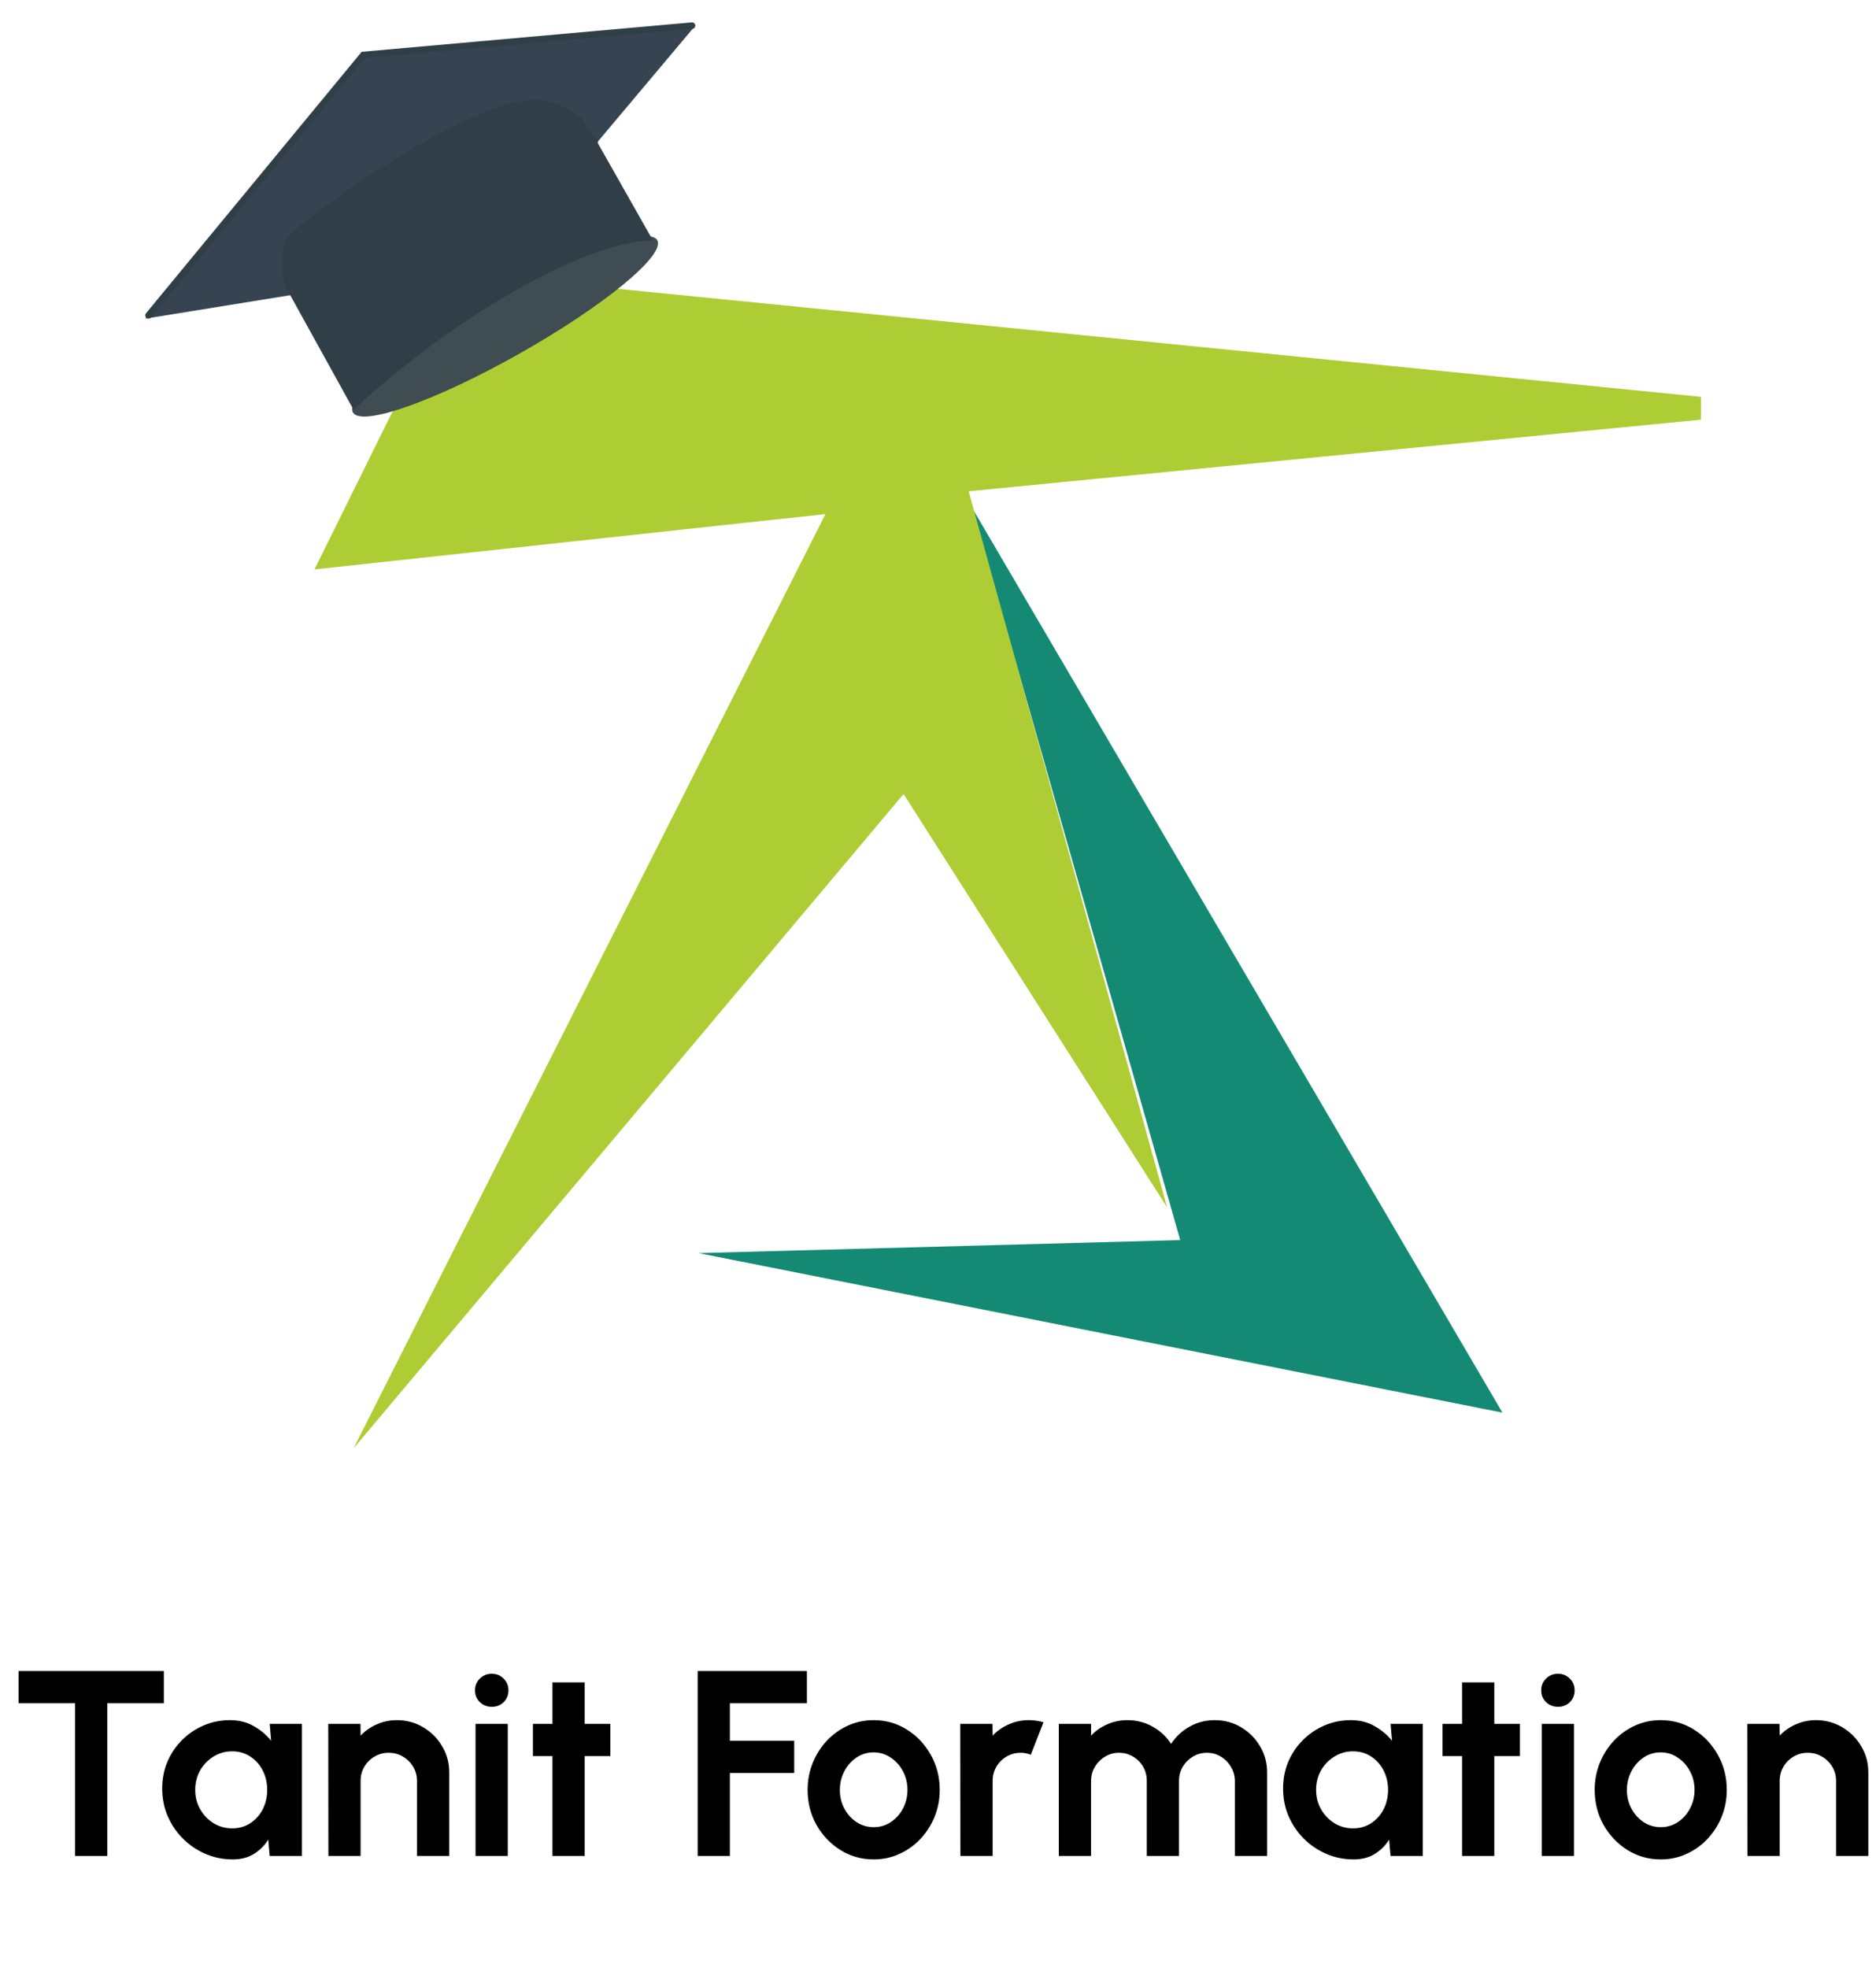
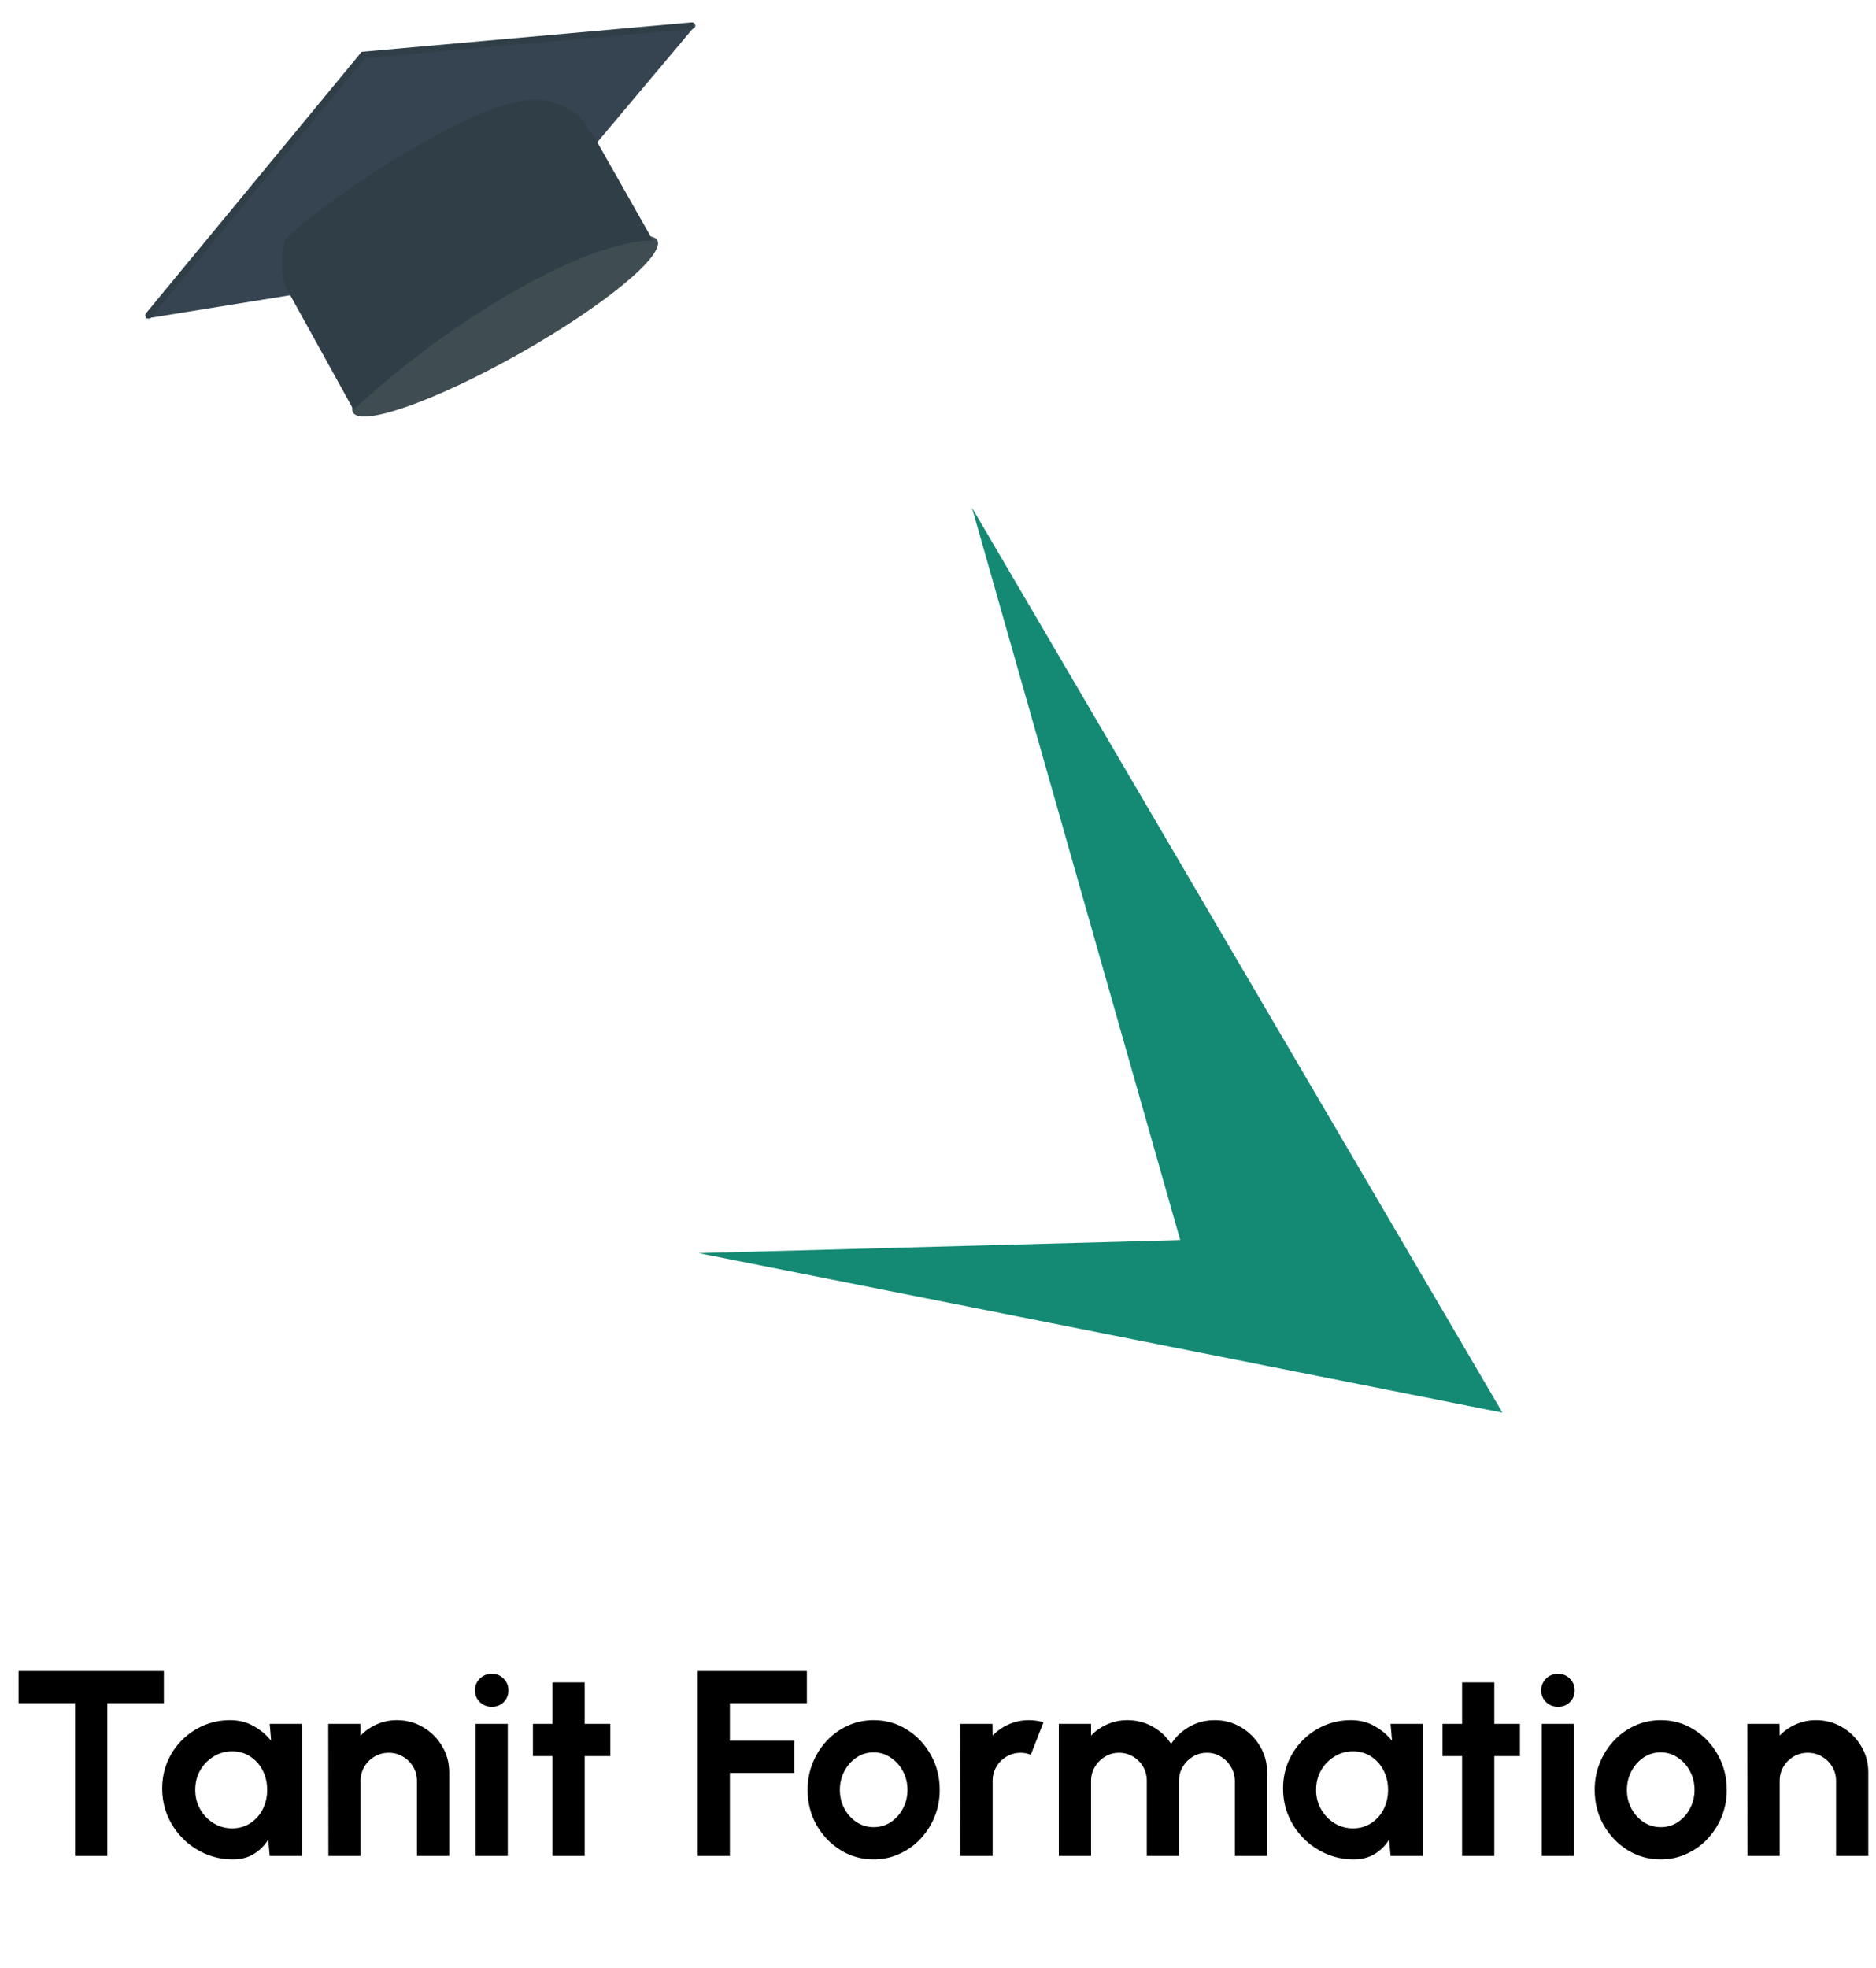
<svg xmlns="http://www.w3.org/2000/svg" width="82" height="86" viewBox="0 0 82 86" fill="none">
  <path d="M65.672 61.732L30.534 54.761L51.588 54.192L42.484 22.184L65.672 61.732Z" fill="#148A74" />
-   <path d="M39.495 34.699L15.454 63.293L36.081 22.465L13.746 24.883L20.148 11.938L74.349 17.343V18.339L42.34 21.469L51.018 52.766L39.495 34.699Z" fill="#AECD34" />
  <path d="M15.739 2.401L6.35 13.924L21.714 11.443L30.391 1.121L15.739 2.401Z" fill="#364451" />
  <ellipse cx="22.078" cy="14.261" rx="7.642" ry="1.347" transform="rotate(-29.501 22.078 14.261)" fill="#3F4C51" />
  <path d="M12.466 10.511C12.182 11.791 12.371 11.981 12.466 12.502L15.454 17.908C19.721 13.925 25.601 10.511 28.541 10.511L26.123 6.243C26.218 6.148 25.782 5.845 25.554 5.389C25.326 4.934 24.511 4.536 23.847 4.394C21.002 3.784 12.577 10.01 12.466 10.511Z" fill="#303E47" />
  <path d="M6.491 13.782L15.88 2.401L30.248 1.121" stroke="#303E47" stroke-width="0.285" stroke-linecap="round" />
  <path d="M7.162 73.023V74.432H4.691V81.106H3.282V74.432H0.811V73.023H7.162ZM11.789 75.332H13.197V81.106H11.789L11.725 80.39C11.567 80.647 11.358 80.857 11.096 81.019C10.838 81.177 10.532 81.256 10.178 81.256C9.751 81.256 9.351 81.175 8.977 81.013C8.604 80.851 8.275 80.628 7.99 80.343C7.709 80.059 7.488 79.73 7.326 79.356C7.168 78.983 7.089 78.583 7.089 78.155C7.089 77.743 7.164 77.357 7.315 76.995C7.468 76.633 7.682 76.316 7.955 76.042C8.229 75.769 8.544 75.555 8.902 75.402C9.26 75.248 9.645 75.171 10.057 75.171C10.438 75.171 10.778 75.255 11.079 75.425C11.383 75.594 11.641 75.809 11.852 76.071L11.789 75.332ZM10.143 79.899C10.444 79.899 10.709 79.824 10.94 79.674C11.171 79.524 11.352 79.322 11.483 79.067C11.614 78.81 11.679 78.527 11.679 78.219C11.679 77.907 11.614 77.624 11.483 77.37C11.352 77.112 11.169 76.908 10.934 76.758C10.703 76.608 10.44 76.533 10.143 76.533C9.847 76.533 9.576 76.61 9.329 76.764C9.087 76.914 8.893 77.116 8.746 77.37C8.604 77.624 8.533 77.907 8.533 78.219C8.533 78.531 8.606 78.814 8.752 79.067C8.898 79.322 9.093 79.524 9.335 79.674C9.581 79.824 9.851 79.899 10.143 79.899ZM19.636 77.457V81.106H18.227V77.826C18.227 77.599 18.172 77.393 18.06 77.209C17.948 77.02 17.798 76.872 17.61 76.764C17.425 76.652 17.219 76.597 16.992 76.597C16.765 76.597 16.557 76.652 16.368 76.764C16.184 76.872 16.035 77.02 15.924 77.209C15.816 77.393 15.762 77.599 15.762 77.826V81.106H14.354L14.348 75.332H15.757L15.762 75.846C15.959 75.638 16.193 75.475 16.467 75.355C16.74 75.232 17.034 75.171 17.35 75.171C17.769 75.171 18.152 75.275 18.499 75.482C18.845 75.686 19.12 75.962 19.324 76.308C19.532 76.65 19.636 77.033 19.636 77.457ZM20.786 75.332H22.195V81.106H20.786V75.332ZM21.502 74.588C21.294 74.588 21.119 74.52 20.977 74.385C20.834 74.247 20.763 74.074 20.763 73.866C20.763 73.662 20.834 73.491 20.977 73.352C21.119 73.213 21.292 73.144 21.496 73.144C21.7 73.144 21.872 73.213 22.01 73.352C22.153 73.491 22.224 73.662 22.224 73.866C22.224 74.074 22.154 74.247 22.016 74.385C21.877 74.52 21.706 74.588 21.502 74.588ZM26.677 76.741H25.557V81.106H24.148V76.741H23.294V75.332H24.148V73.519H25.557V75.332H26.677V76.741ZM30.495 81.106V73.023H35.269V74.432H31.903V76.071H34.715V77.48H31.903V81.106H30.495ZM38.188 81.256C37.657 81.256 37.172 81.119 36.733 80.846C36.298 80.572 35.95 80.207 35.688 79.749C35.43 79.287 35.301 78.777 35.301 78.219C35.301 77.796 35.376 77.401 35.526 77.035C35.677 76.666 35.883 76.343 36.144 76.066C36.41 75.784 36.718 75.565 37.068 75.407C37.418 75.249 37.791 75.171 38.188 75.171C38.719 75.171 39.202 75.307 39.637 75.581C40.076 75.854 40.424 76.221 40.682 76.683C40.944 77.145 41.075 77.657 41.075 78.219C41.075 78.638 40.999 79.031 40.849 79.397C40.699 79.762 40.492 80.085 40.226 80.367C39.964 80.644 39.658 80.861 39.308 81.019C38.962 81.177 38.588 81.256 38.188 81.256ZM38.188 79.847C38.469 79.847 38.721 79.772 38.944 79.622C39.167 79.472 39.343 79.273 39.47 79.027C39.6 78.781 39.666 78.511 39.666 78.219C39.666 77.919 39.599 77.645 39.464 77.399C39.333 77.149 39.154 76.951 38.927 76.804C38.704 76.654 38.457 76.579 38.188 76.579C37.911 76.579 37.661 76.654 37.437 76.804C37.214 76.954 37.037 77.155 36.906 77.405C36.775 77.655 36.71 77.926 36.71 78.219C36.71 78.523 36.777 78.798 36.912 79.044C37.047 79.291 37.226 79.487 37.449 79.633C37.676 79.776 37.922 79.847 38.188 79.847ZM41.979 81.106L41.973 75.332H43.382L43.388 75.846C43.584 75.638 43.819 75.475 44.092 75.355C44.365 75.232 44.66 75.171 44.975 75.171C45.187 75.171 45.399 75.201 45.611 75.263L45.056 76.683C44.91 76.626 44.764 76.597 44.618 76.597C44.391 76.597 44.183 76.652 43.994 76.764C43.809 76.872 43.661 77.02 43.55 77.209C43.442 77.393 43.388 77.599 43.388 77.826V81.106H41.979ZM46.281 81.106V75.332H47.69V75.846C47.886 75.638 48.12 75.475 48.394 75.355C48.667 75.232 48.962 75.171 49.277 75.171C49.677 75.171 50.045 75.265 50.38 75.454C50.718 75.642 50.988 75.894 51.188 76.21C51.392 75.894 51.661 75.642 51.996 75.454C52.331 75.265 52.699 75.171 53.099 75.171C53.522 75.171 53.905 75.275 54.248 75.482C54.594 75.686 54.869 75.962 55.073 76.308C55.281 76.65 55.385 77.033 55.385 77.457V81.106H53.977V77.832C53.977 77.609 53.921 77.405 53.809 77.22C53.701 77.031 53.555 76.881 53.37 76.77C53.189 76.654 52.985 76.597 52.758 76.597C52.531 76.597 52.325 76.652 52.141 76.764C51.96 76.872 51.813 77.018 51.702 77.203C51.59 77.388 51.534 77.597 51.534 77.832V81.106H50.126V77.832C50.126 77.597 50.072 77.388 49.964 77.203C49.856 77.018 49.71 76.872 49.525 76.764C49.341 76.652 49.135 76.597 48.908 76.597C48.684 76.597 48.48 76.654 48.296 76.77C48.111 76.881 47.963 77.031 47.851 77.22C47.743 77.405 47.69 77.609 47.69 77.832V81.106H46.281ZM60.782 75.332H62.191V81.106H60.782L60.718 80.39C60.561 80.647 60.351 80.857 60.089 81.019C59.831 81.177 59.525 81.256 59.171 81.256C58.744 81.256 58.344 81.175 57.97 81.013C57.597 80.851 57.268 80.628 56.983 80.343C56.702 80.059 56.481 79.73 56.319 79.356C56.161 78.983 56.083 78.583 56.083 78.155C56.083 77.743 56.158 77.357 56.308 76.995C56.462 76.633 56.675 76.316 56.949 76.042C57.222 75.769 57.537 75.555 57.895 75.402C58.253 75.248 58.638 75.171 59.05 75.171C59.431 75.171 59.772 75.255 60.072 75.425C60.376 75.594 60.634 75.809 60.846 76.071L60.782 75.332ZM59.137 79.899C59.437 79.899 59.702 79.824 59.933 79.674C60.164 79.524 60.345 79.322 60.476 79.067C60.607 78.81 60.672 78.527 60.672 78.219C60.672 77.907 60.607 77.624 60.476 77.37C60.345 77.112 60.162 76.908 59.928 76.758C59.697 76.608 59.433 76.533 59.137 76.533C58.84 76.533 58.569 76.61 58.323 76.764C58.08 76.914 57.886 77.116 57.739 77.37C57.597 77.624 57.526 77.907 57.526 78.219C57.526 78.531 57.599 78.814 57.745 79.067C57.892 79.322 58.086 79.524 58.328 79.674C58.575 79.824 58.844 79.899 59.137 79.899ZM66.436 76.741H65.316V81.106H63.907V76.741H63.052V75.332H63.907V73.519H65.316V75.332H66.436V76.741ZM67.389 75.332H68.798V81.106H67.389V75.332ZM68.105 74.588C67.897 74.588 67.722 74.52 67.58 74.385C67.437 74.247 67.366 74.074 67.366 73.866C67.366 73.662 67.437 73.491 67.58 73.352C67.722 73.213 67.895 73.144 68.099 73.144C68.303 73.144 68.474 73.213 68.613 73.352C68.755 73.491 68.827 73.662 68.827 73.866C68.827 74.074 68.757 74.247 68.619 74.385C68.48 74.52 68.309 74.588 68.105 74.588ZM72.59 81.256C72.059 81.256 71.574 81.119 71.135 80.846C70.701 80.572 70.352 80.207 70.091 79.749C69.833 79.287 69.704 78.777 69.704 78.219C69.704 77.796 69.779 77.401 69.929 77.035C70.079 76.666 70.285 76.343 70.547 76.066C70.812 75.784 71.12 75.565 71.47 75.407C71.821 75.249 72.194 75.171 72.59 75.171C73.121 75.171 73.605 75.307 74.039 75.581C74.478 75.854 74.826 76.221 75.084 76.683C75.346 77.145 75.477 77.657 75.477 78.219C75.477 78.638 75.402 79.031 75.252 79.397C75.102 79.762 74.894 80.085 74.628 80.367C74.367 80.644 74.061 80.861 73.71 81.019C73.364 81.177 72.991 81.256 72.59 81.256ZM72.59 79.847C72.871 79.847 73.123 79.772 73.347 79.622C73.57 79.472 73.745 79.273 73.872 79.027C74.003 78.781 74.068 78.511 74.068 78.219C74.068 77.919 74.001 77.645 73.866 77.399C73.735 77.149 73.556 76.951 73.329 76.804C73.106 76.654 72.86 76.579 72.59 76.579C72.313 76.579 72.063 76.654 71.84 76.804C71.617 76.954 71.439 77.155 71.309 77.405C71.178 77.655 71.112 77.926 71.112 78.219C71.112 78.523 71.18 78.798 71.314 79.044C71.449 79.291 71.628 79.487 71.851 79.633C72.078 79.776 72.325 79.847 72.59 79.847ZM81.664 77.457V81.106H80.255V77.826C80.255 77.599 80.2 77.393 80.088 77.209C79.976 77.02 79.826 76.872 79.638 76.764C79.453 76.652 79.247 76.597 79.02 76.597C78.793 76.597 78.585 76.652 78.397 76.764C78.212 76.872 78.064 77.02 77.952 77.209C77.844 77.393 77.79 77.599 77.79 77.826V81.106H76.382L76.376 75.332H77.784L77.79 75.846C77.987 75.638 78.221 75.475 78.495 75.355C78.768 75.232 79.062 75.171 79.378 75.171C79.797 75.171 80.18 75.275 80.527 75.482C80.873 75.686 81.148 75.962 81.352 76.308C81.56 76.65 81.664 77.033 81.664 77.457Z" fill="black" />
</svg>